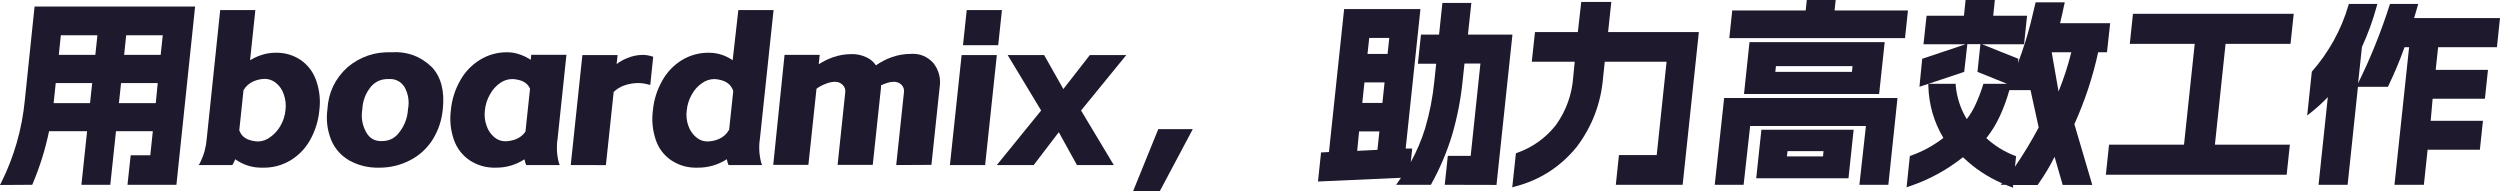
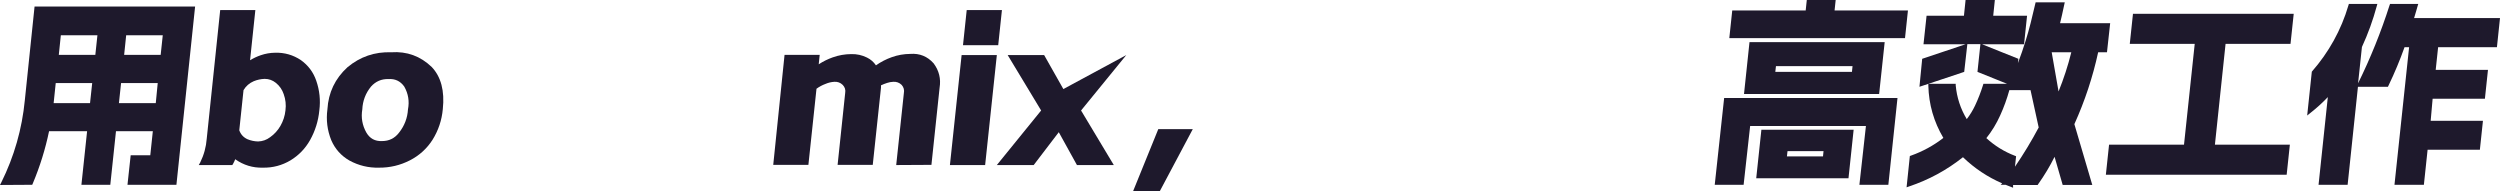
<svg xmlns="http://www.w3.org/2000/svg" width="382.61" height="29.24" viewBox="0 0 382.61 29.24" fill="none">
  <desc>
			Created with Pixso.
	</desc>
  <defs />
  <path id="path" d="M0 28.31L0.2 27.92C2.171 23.947 3.371 19.754 3.8 15.34L5.29 1L29.86 1L27 28.28L19.51 28.28L20 23.76L23 23.76L23.39 20.08L17.75 20.08L16.88 28.28L12.46 28.28L13.33 20.08L7.51 20.08C6.938 22.827 6.107 25.493 5.02 28.08L4.93 28.28L0 28.31ZM23.84 15.78L24.14 12.71L18.53 12.71L18.2 15.78L23.84 15.78ZM13.78 15.78L14.11 12.71L8.53 12.71L8.21 15.78L13.78 15.78ZM24.59 8.4L24.91 5.4L19.31 5.4L19 8.4L24.59 8.4ZM14.59 8.4L14.91 5.4L9.31 5.4L9 8.4L14.59 8.4Z" fill-rule="nonzero" fill="#1E192C" />
  <path id="path" d="M40.25 25.66C38.69 25.704 37.273 25.274 36 24.37C35.903 24.626 35.786 24.873 35.65 25.11L35.55 25.26L30.42 25.26L30.64 24.87C31.209 23.718 31.543 22.502 31.64 21.22L33.7 1.54L39.08 1.54L38.27 9.22C38.789 8.904 39.335 8.647 39.91 8.45C40.623 8.205 41.356 8.078 42.11 8.07C43.544 8.028 44.856 8.405 46.05 9.2C47.169 10 47.953 11.05 48.4 12.35C48.915 13.833 49.071 15.353 48.87 16.91C48.714 18.515 48.244 20.021 47.46 21.43C46.731 22.728 45.731 23.765 44.46 24.54C43.162 25.311 41.759 25.684 40.25 25.66ZM36.62 19.94C36.846 20.575 37.266 21.032 37.88 21.31C38.398 21.525 38.938 21.638 39.5 21.65C40.182 21.628 40.795 21.412 41.34 21C41.989 20.541 42.512 19.968 42.91 19.28C43.342 18.536 43.602 17.736 43.69 16.88C43.799 16.035 43.709 15.212 43.42 14.41C43.188 13.716 42.789 13.14 42.22 12.68C41.721 12.277 41.151 12.074 40.51 12.07C39.928 12.089 39.368 12.209 38.83 12.43C38.164 12.716 37.644 13.169 37.27 13.79L36.62 19.94Z" fill-rule="nonzero" fill="#1E192C" />
  <path id="path" d="M58 25.66C56.396 25.7 54.89 25.336 53.48 24.57C52.209 23.841 51.283 22.804 50.7 21.46C50.086 19.935 49.89 18.359 50.11 16.73C50.26 14.167 51.284 12.021 53.18 10.29C55.122 8.674 57.355 7.911 59.88 8C62.275 7.838 64.338 8.588 66.07 10.25C67.49 11.74 68.07 13.91 67.77 16.69C67.618 18.394 67.088 19.97 66.18 21.42C65.312 22.761 64.169 23.798 62.75 24.53C61.259 25.296 59.676 25.673 58 25.66ZM59.45 12.1C58.383 12.071 57.493 12.455 56.78 13.25C55.954 14.263 55.51 15.424 55.45 16.73C55.236 17.99 55.443 19.177 56.07 20.29C56.602 21.201 57.396 21.634 58.45 21.59C59.544 21.595 60.42 21.162 61.08 20.29C61.905 19.245 62.359 18.059 62.44 16.73C62.677 15.5 62.487 14.34 61.87 13.25C61.278 12.415 60.472 12.031 59.45 12.1Z" fill-rule="nonzero" fill="#1E192C" />
-   <path id="path" d="M75.87 25.66C74.419 25.698 73.086 25.321 71.87 24.53C70.741 23.753 69.945 22.72 69.48 21.43C68.961 19.951 68.801 18.435 69 16.88C69.15 15.258 69.626 13.738 70.43 12.32C71.16 11.013 72.16 9.963 73.43 9.17C74.715 8.38 76.111 7.99 77.62 8C78.352 7.999 79.059 8.133 79.74 8.4C80.264 8.594 80.757 8.847 81.22 9.16L81.3 8.39L86.69 8.39L85.34 21.19C85.145 22.429 85.206 23.656 85.52 24.87L85.66 25.26L80.53 25.26L80.47 25.11C80.38 24.873 80.314 24.63 80.27 24.38C78.931 25.245 77.464 25.672 75.87 25.66ZM78.37 12.1C77.694 12.116 77.081 12.319 76.53 12.71C75.884 13.163 75.374 13.736 75 14.43C74.557 15.189 74.294 16.006 74.21 16.88C74.105 17.702 74.194 18.502 74.48 19.28C74.711 19.962 75.101 20.535 75.65 21C76.144 21.417 76.714 21.623 77.36 21.62C77.896 21.604 78.416 21.504 78.92 21.32C79.54 21.08 80.04 20.687 80.42 20.14L81.12 13.56C80.865 13.007 80.455 12.617 79.89 12.39C79.399 12.209 78.893 12.112 78.37 12.1Z" fill-rule="nonzero" fill="#1E192C" />
-   <path id="path" d="M87.35 25.26L89.13 8.43L94.52 8.43L94.37 9.8C94.872 9.423 95.415 9.119 96 8.89C96.736 8.582 97.502 8.419 98.3 8.4C98.806 8.397 99.299 8.474 99.78 8.63L99.97 8.69L99.52 13L99.18 12.92C98.686 12.784 98.183 12.714 97.67 12.71C96.947 12.712 96.243 12.832 95.56 13.07C94.94 13.283 94.394 13.617 93.92 14.07L92.73 25.27L87.35 25.26Z" fill-rule="nonzero" fill="#1E192C" />
-   <path id="path" d="M106.68 25.66C105.25 25.699 103.937 25.325 102.74 24.54C101.605 23.766 100.816 22.729 100.37 21.43C99.869 19.958 99.719 18.452 99.92 16.91C100.07 15.288 100.547 13.768 101.35 12.35C102.08 11.042 103.08 9.992 104.35 9.2C105.638 8.432 107.031 8.055 108.53 8.07C109.259 8.074 109.965 8.2 110.65 8.45C111.177 8.643 111.67 8.9 112.13 9.22L113 1.54L118.39 1.54L116.3 21.22C116.114 22.45 116.177 23.666 116.49 24.87L116.63 25.26L111.5 25.26L111.44 25.11C111.349 24.87 111.283 24.623 111.24 24.37C109.849 25.255 108.329 25.685 106.68 25.66ZM109.3 12.1C108.625 12.116 108.011 12.319 107.46 12.71C106.798 13.161 106.275 13.738 105.89 14.44C105.447 15.206 105.184 16.029 105.1 16.91C104.991 17.732 105.081 18.532 105.37 19.31C105.614 19.992 106.015 20.565 106.57 21.03C107.065 21.443 107.635 21.65 108.28 21.65C108.88 21.634 109.457 21.511 110.01 21.28C110.696 20.979 111.222 20.502 111.59 19.85L112.22 13.94C112.004 13.267 111.577 12.777 110.94 12.47C110.417 12.241 109.871 12.117 109.3 12.1Z" fill-rule="nonzero" fill="#1E192C" />
  <path id="path" d="M137.16 25.26L138.33 14.26C138.426 13.786 138.315 13.366 138 13C137.638 12.645 137.205 12.485 136.7 12.52C136.382 12.533 136.072 12.589 135.77 12.69C135.448 12.792 135.135 12.915 134.83 13.06C134.83 13.16 134.83 13.28 134.83 13.42L133.57 25.23L128.19 25.23L129.35 14.23C129.435 13.758 129.311 13.348 128.98 13C128.619 12.645 128.185 12.485 127.68 12.52C127.214 12.549 126.768 12.655 126.34 12.84C125.846 13.023 125.386 13.27 124.96 13.58L123.72 25.23L118.34 25.23L120.07 8.4L125.45 8.4L125.3 9.84C125.971 9.402 126.685 9.049 127.44 8.78C128.355 8.454 129.298 8.287 130.27 8.28C131.121 8.256 131.927 8.432 132.69 8.81C133.252 9.085 133.708 9.482 134.06 10C134.81 9.474 135.617 9.057 136.48 8.75C137.395 8.423 138.338 8.257 139.31 8.25C140.743 8.142 141.936 8.625 142.89 9.7C143.717 10.812 144.021 12.052 143.8 13.42L142.55 25.23L137.16 25.26Z" fill-rule="nonzero" fill="#1E192C" />
  <path id="path" d="M145.38 25.26L147.17 8.43L152.56 8.43L150.77 25.26L145.38 25.26ZM147.38 6.92L147.95 1.54L153.34 1.54L152.77 6.92L147.38 6.92Z" fill-rule="nonzero" fill="#1E192C" />
-   <path id="polygon" d="M164.82 25.26L162.04 20.23L158.2 25.26L152.56 25.26L159.34 16.91L154.22 8.43L159.8 8.43L162.74 13.63L166.79 8.43L172.37 8.43L165.45 16.91L170.46 25.26L164.82 25.26Z" fill-rule="nonzero" fill="#1E192C" />
+   <path id="polygon" d="M164.82 25.26L162.04 20.23L158.2 25.26L152.56 25.26L159.34 16.91L154.22 8.43L159.8 8.43L162.74 13.63L172.37 8.43L165.45 16.91L170.46 25.26L164.82 25.26Z" fill-rule="nonzero" fill="#1E192C" />
  <path id="polygon" d="M173.42 29.24L177.27 19.76L182.55 19.76L177.51 29.24L173.42 29.24Z" fill-rule="nonzero" fill="#1E192C" />
-   <path id="path" d="M221.11 28.28L221.58 23.85L225.08 23.85L226.57 9.72L224.13 9.72L223.84 12.45C223.558 15.218 223.028 17.938 222.25 20.61C221.458 23.222 220.401 25.722 219.08 28.11L218.99 28.28L213.67 28.28L214.41 27.21L201.71 27.78L202.18 23.33L203.39 23.27L205.71 1.39L217.39 1.39L215.13 22.73L216.13 22.73L215.91 24.82C216.817 23.167 217.55 21.44 218.11 19.64C218.801 17.297 219.268 14.91 219.51 12.48L219.8 9.75L217 9.75L217.47 5.3L220.24 5.3L220.75 0.45L225.18 0.45L224.66 5.3L231.47 5.3L229.03 28.3L221.11 28.28ZM207.71 23.09L210.81 22.93L211.11 20.11L208 20.11L207.71 23.09ZM211.57 15.75L211.9 12.61L208.82 12.61L208.49 15.75L211.57 15.75ZM212.36 8.25L212.62 5.81L209.55 5.81L209.29 8.25L212.36 8.25Z" fill-rule="nonzero" fill="#1E192C" />
-   <path id="path" d="M232 23.46L232.19 23.39C234.565 22.543 236.539 21.133 238.11 19.16C239.706 16.926 240.596 14.439 240.78 11.7L241 9.45L234.43 9.45L234.92 4.91L241.48 4.91L242 0.3L246.6 0.3L246.11 4.91L260 4.91L257.52 28.28L247.29 28.28L247.77 23.73L253.55 23.73L255.06 9.45L245.6 9.45L245.34 11.88C245.021 15.784 243.688 19.304 241.34 22.44C238.839 25.526 235.666 27.566 231.82 28.56L231.44 28.68L232 23.46Z" fill-rule="nonzero" fill="#1E192C" />
  <path id="path" d="M284.57 28.28L285.57 19.28L267.85 19.28L266.85 28.28L262.43 28.28L263.87 15L290.4 15L289 28.28L284.57 28.28ZM268.78 27.28L269.57 19.85L283.689 19.85L282.9 27.28L268.78 27.28ZM279 23.94L279.08 23.13L273.57 23.13L273.479 23.94L279 23.94ZM266.91 14.39L267.75 6.45L288.439 6.45L287.59 14.39L266.91 14.39ZM283.43 11L283.52 10.12L271.8 10.12L271.7 11L283.43 11ZM264.66 5.84L265.11 1.6L276.35 1.6L276.52 0L280.94 0L280.77 1.6L292 1.6L291.55 5.84L264.66 5.84Z" fill-rule="nonzero" fill="#1E192C" />
  <path id="path" d="M306.94 28.28L306.19 28.28L306.42 28.06C304.179 27.088 302.179 25.755 300.42 24.06C297.936 26.034 295.189 27.524 292.18 28.53L291.79 28.67L292.29 23.88L292.48 23.81C294.271 23.174 295.917 22.274 297.42 21.11C295.959 18.643 295.192 15.976 295.12 13.11L295.12 12.83L293.76 13.28L294.18 9L300.83 6.77L294.38 6.77L294.85 2.41L300.57 2.41L300.82 0L305.3 0L305.05 2.41L310.23 2.41L309.77 6.77L303.33 6.77L308.9 9L308.83 9.66C309.27 8.5 309.67 7.35 310.01 6.25C310.55 4.54 311.01 2.65 311.48 0.61L311.54 0.36L316 0.36L315.93 0.67C315.68 1.85 315.47 2.8 315.28 3.55L322.95 3.55L322.46 8L321.11 8C320.285 11.795 319.071 15.462 317.47 19L320.21 28.3L315.68 28.3L314.44 24C313.716 25.455 312.882 26.845 311.94 28.17L311.85 28.31L308.09 28.31L308.09 28.73L306.94 28.28ZM304 21.14C305.285 22.318 306.741 23.218 308.37 23.84L308.55 23.91L308.38 25.51C309.7 23.576 310.91 21.576 312.01 19.51L310.76 13.79L307.52 13.79C307.154 15.113 306.688 16.4 306.12 17.65C305.559 18.902 304.852 20.065 304 21.14ZM299.31 12.83L299.31 13.06C299.477 14.913 300.04 16.636 301 18.23C301.499 17.586 301.922 16.896 302.27 16.16C302.744 15.151 303.147 14.114 303.48 13.05L303.55 12.83L307.18 12.83L302.64 11L303.09 6.75L301.09 6.75L300.61 11L295.12 12.83L299.31 12.83ZM315.05 14C315.844 12.047 316.494 10.047 317 8L314 8L315.05 14Z" fill-rule="nonzero" fill="#1E192C" />
  <path id="polygon" d="M322.29 26.74L322.78 22.14L334.25 22.14L335.89 6.71L325.95 6.71L326.44 2.11L351.04 2.11L350.55 6.71L340.61 6.71L338.98 22.14L350.45 22.14L349.96 26.74L322.29 26.74Z" fill-rule="nonzero" fill="#1E192C" />
  <path id="path" d="M366.46 28.28L368.7 7.22L368 7.22C367.288 9.22 366.471 11.177 365.55 13.09L365.46 13.28L360.87 13.28L359.29 28.28L354.84 28.28L356.26 14.86C355.436 15.729 354.553 16.532 353.61 17.27L353.1 17.68L353.81 10.97C356.394 8.024 358.308 4.591 359.41 0.83L359.48 0.6L363.84 0.6L363.75 0.93C363.169 3.081 362.413 5.167 361.48 7.19L360.89 12.75C362.788 8.896 364.391 4.922 365.7 0.83L365.78 0.6L370.1 0.6L370 0.93C369.89 1.36 369.71 1.93 369.46 2.77L382.61 2.77L382.14 7.22L373.14 7.22L372.77 10.69L380.77 10.69L380.3 15.11L372.3 15.11L372 18.49L380 18.49L379.53 22.92L371.53 22.92L370.96 28.28L366.46 28.28Z" fill-rule="nonzero" fill="#1E192C" />
</svg>